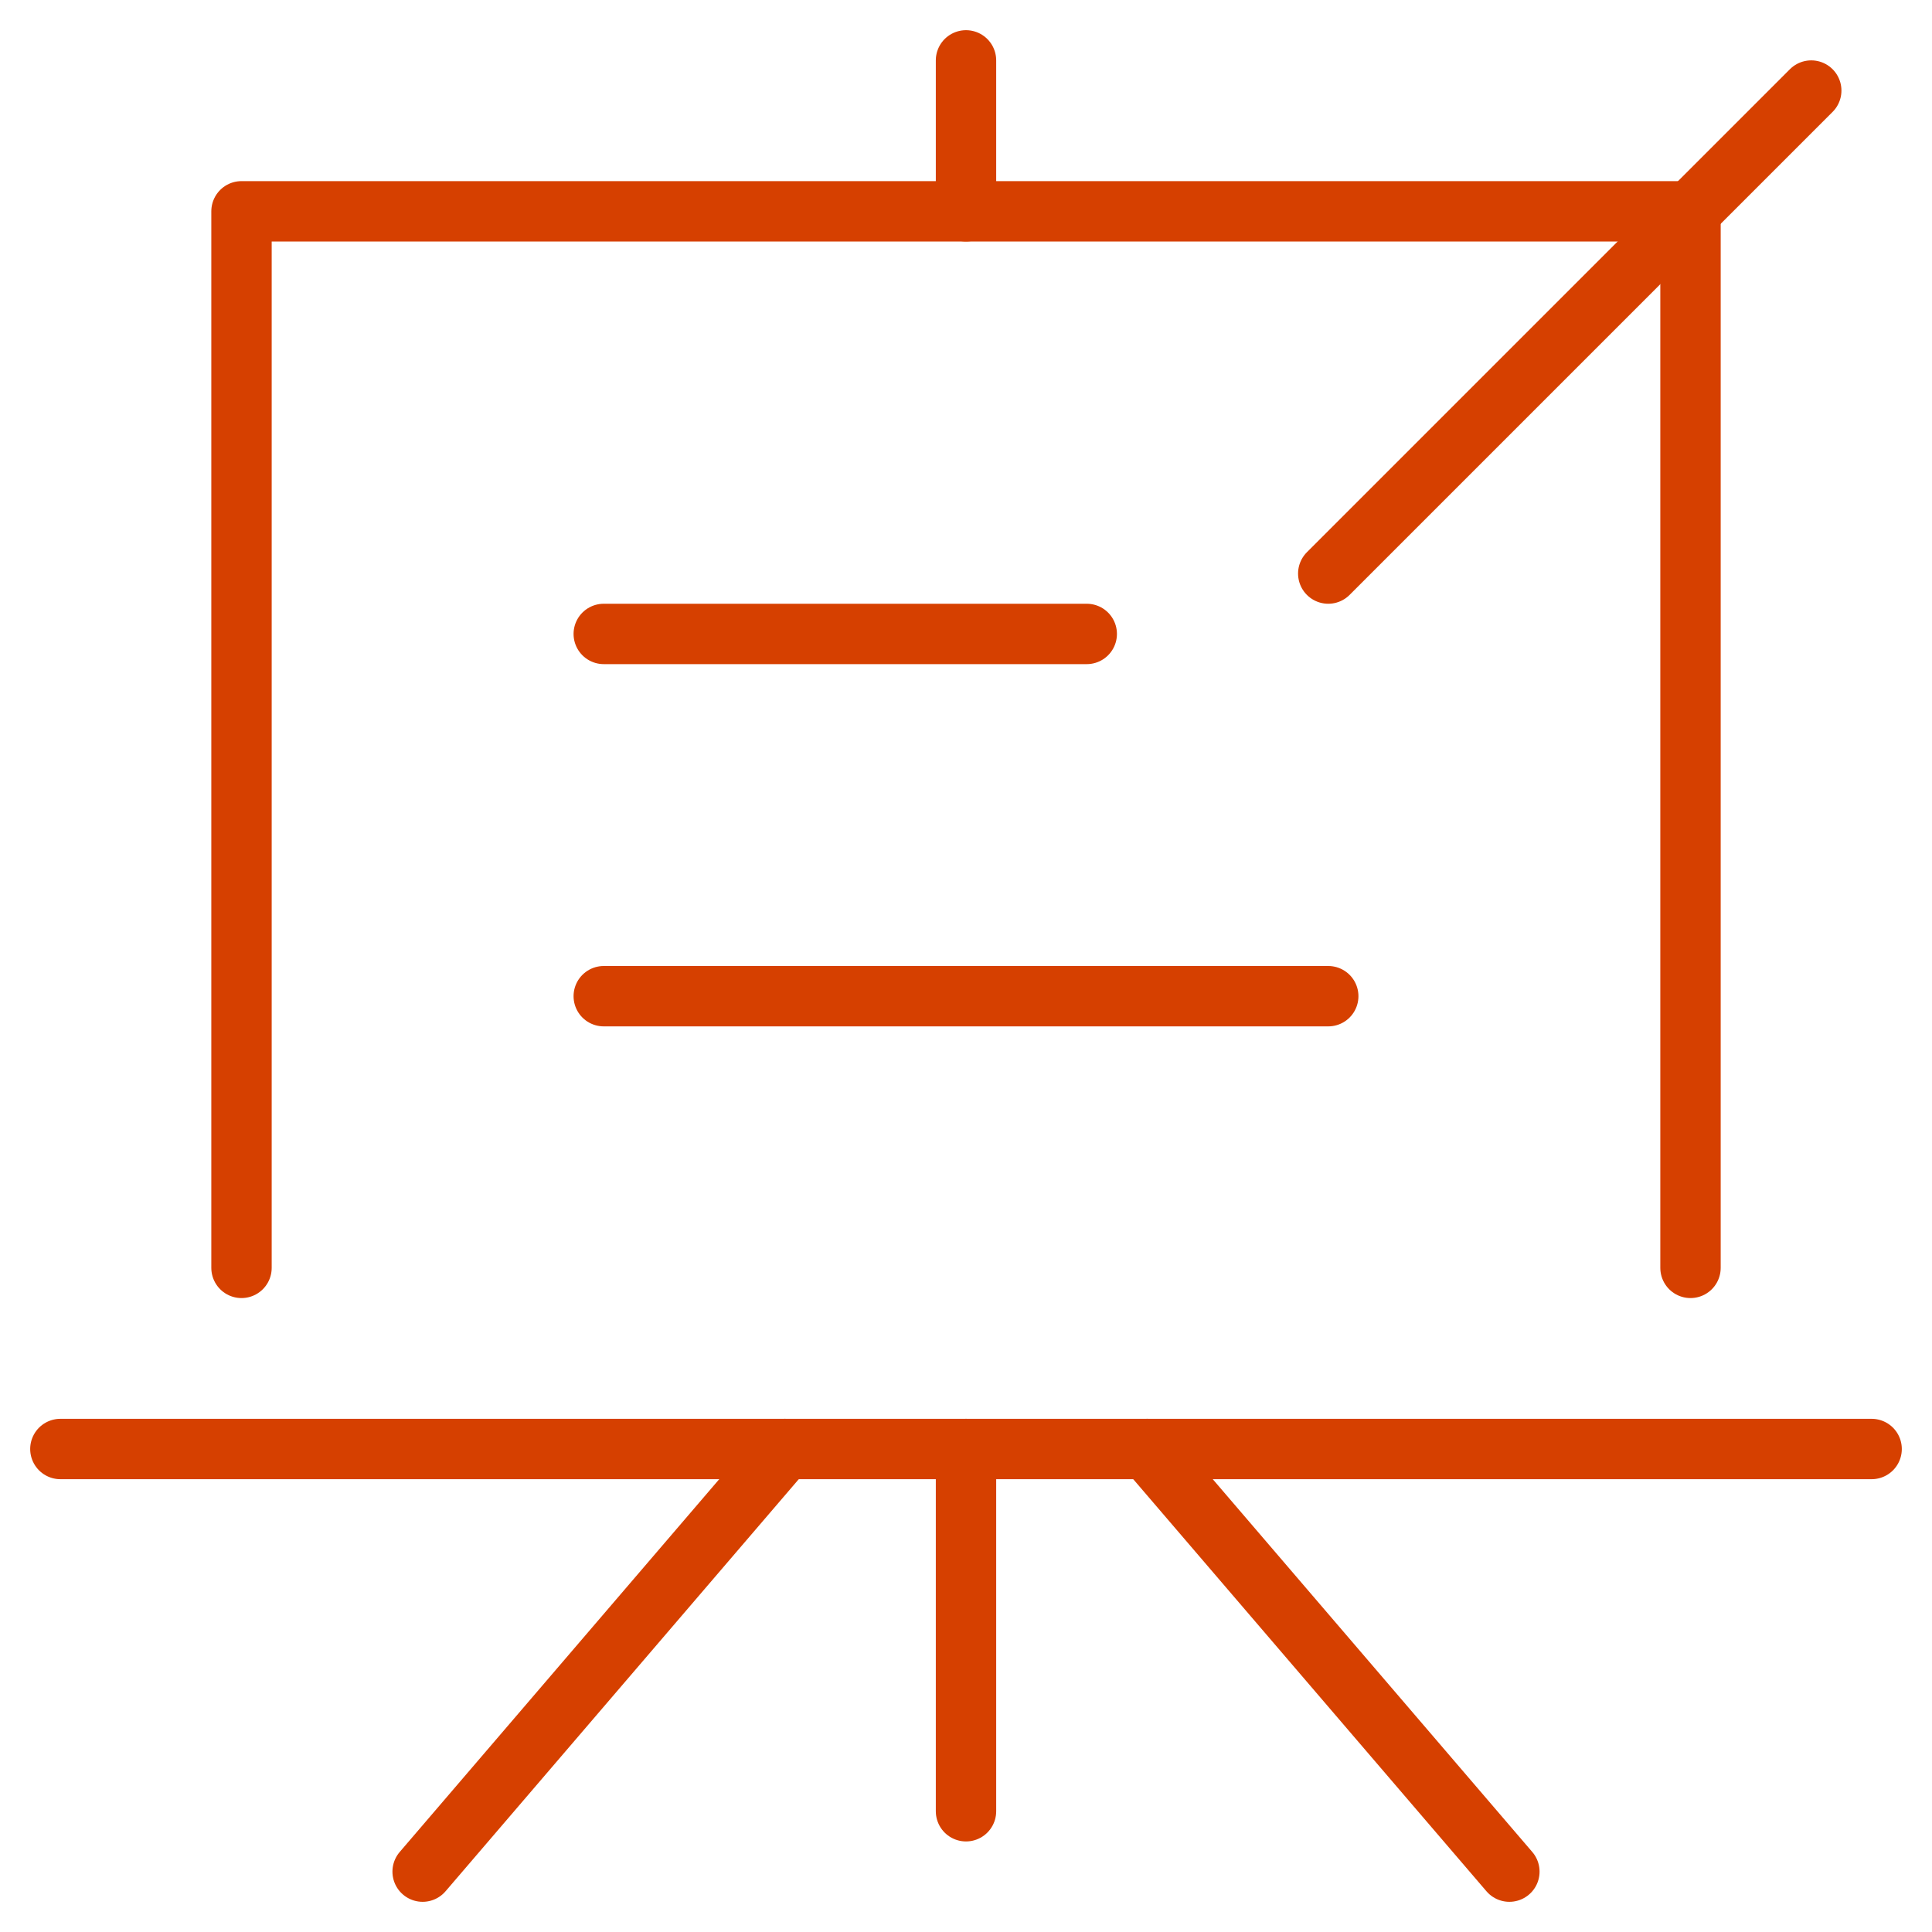
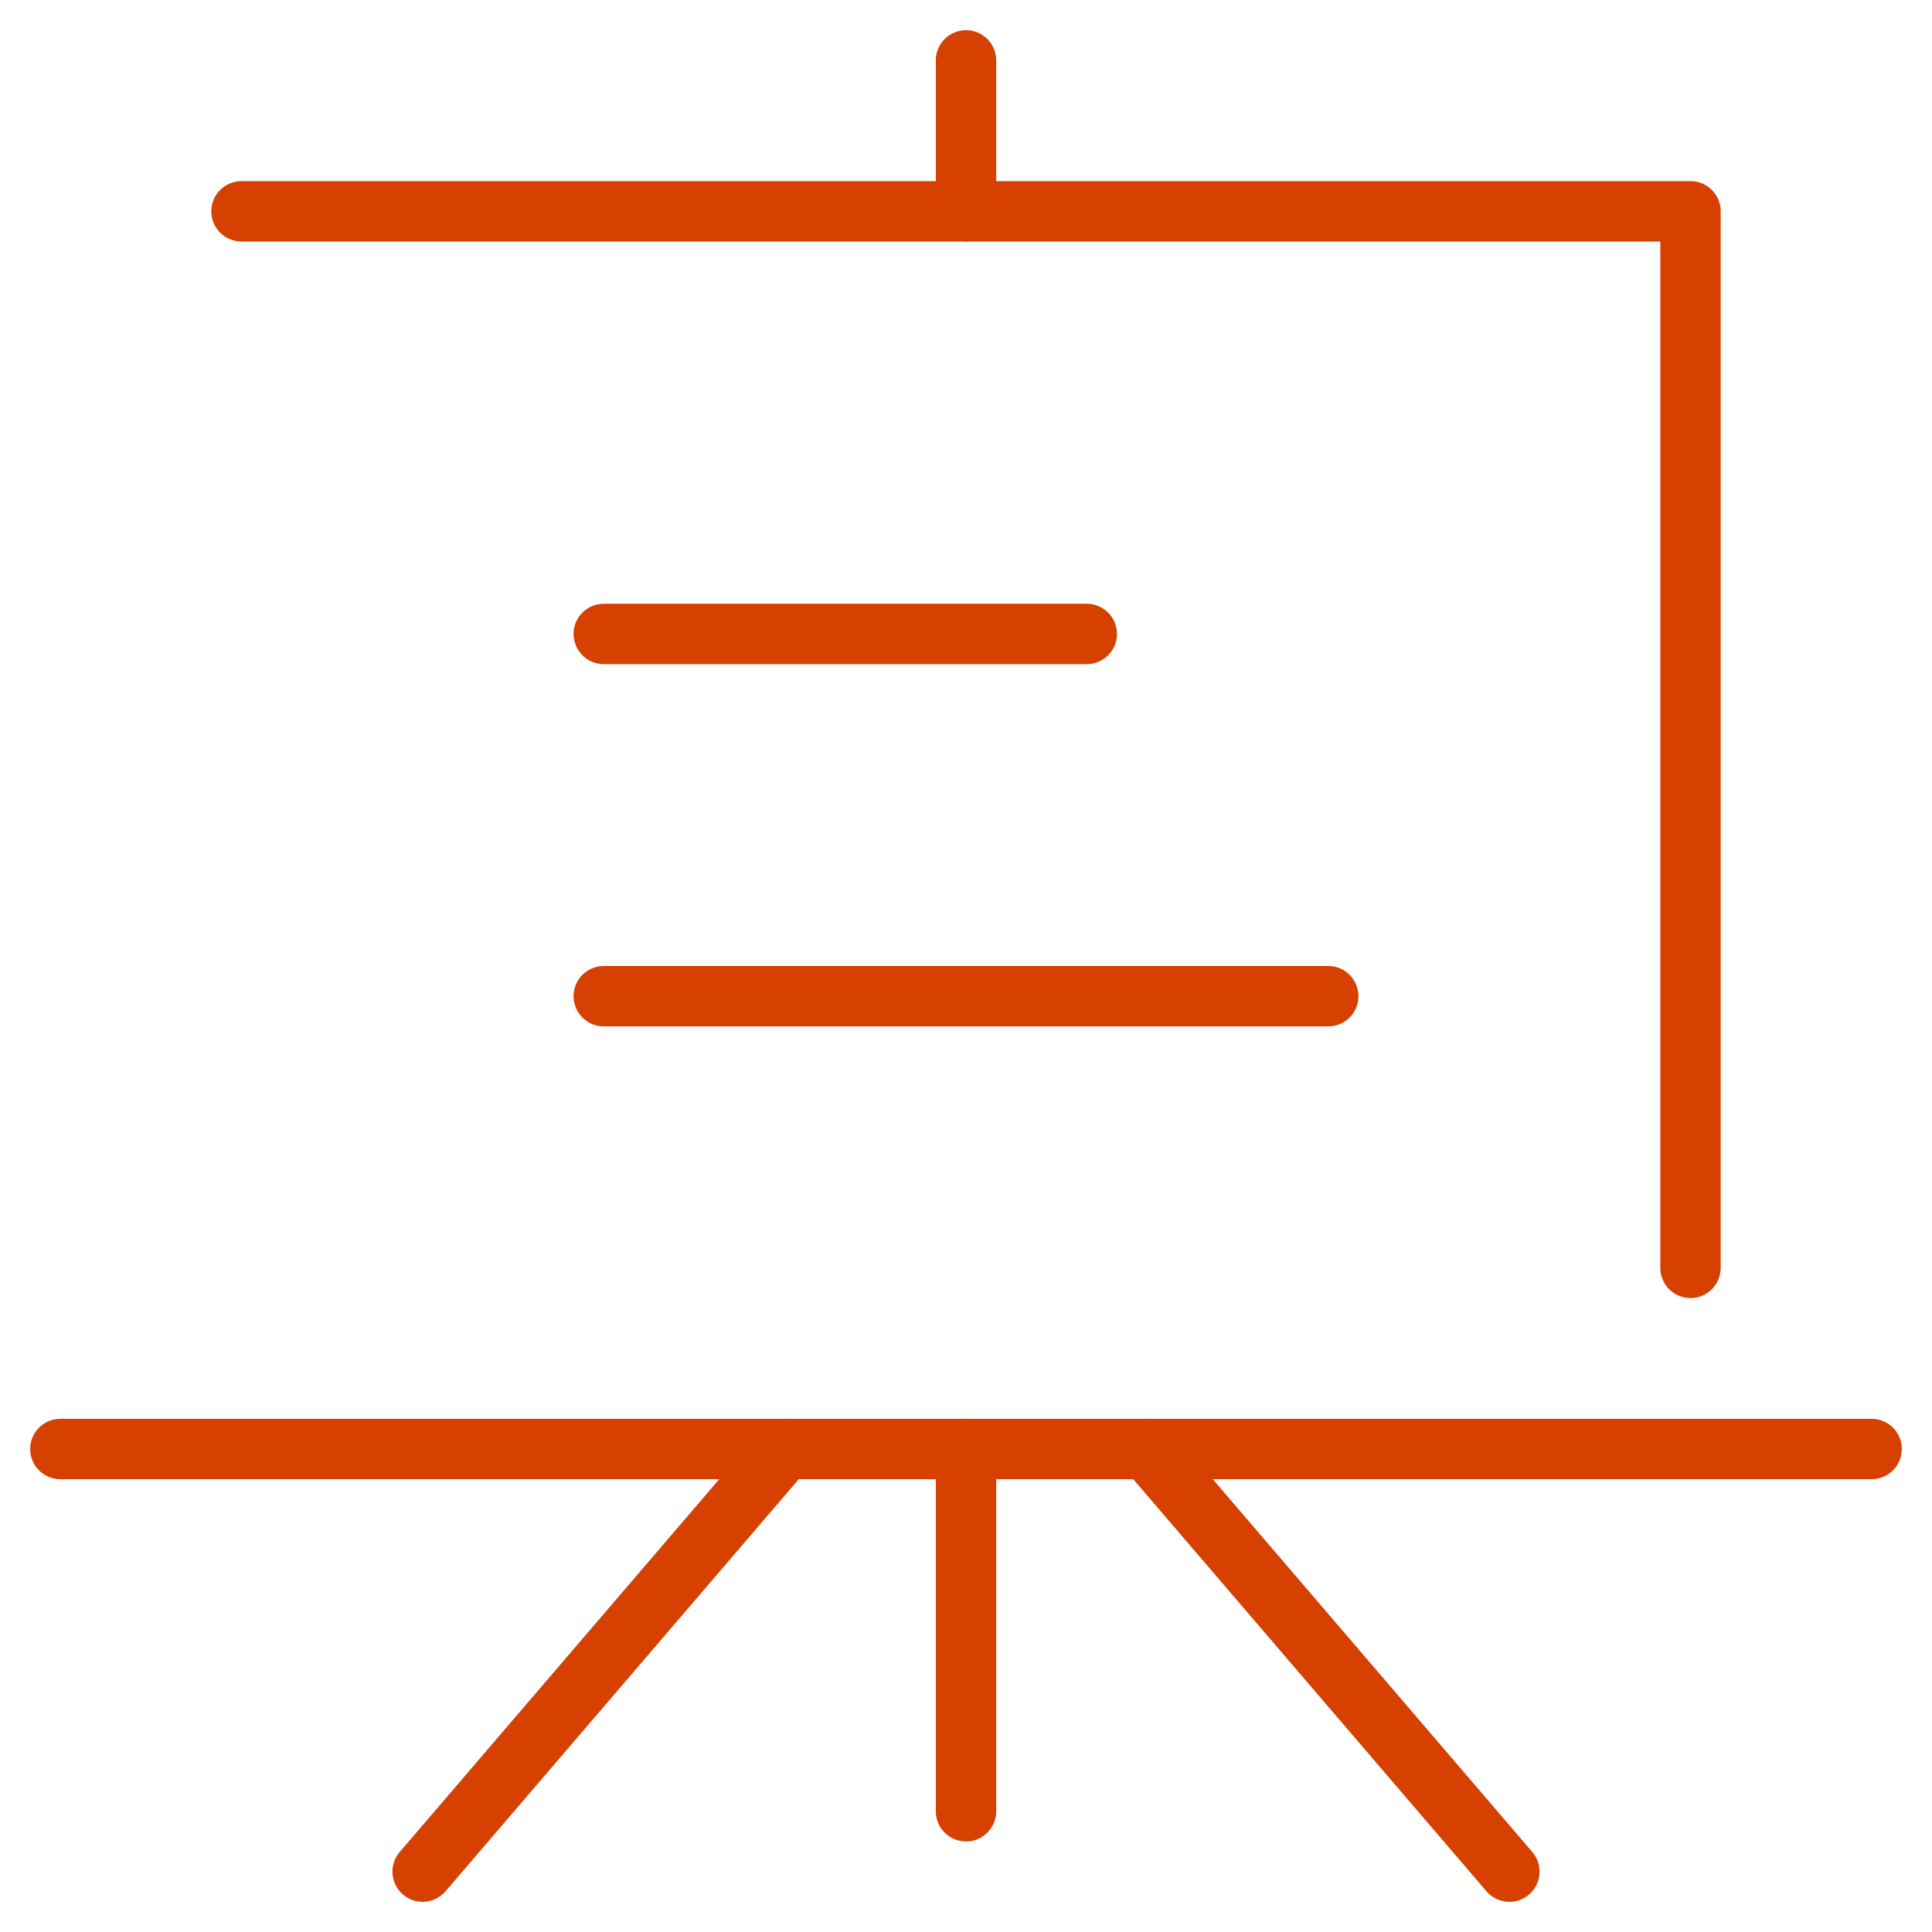
<svg xmlns="http://www.w3.org/2000/svg" width="64" height="64" viewBox="0 0 64 64" fill="none">
  <path d="M20 21H36" stroke="#D64000" stroke-width="2" stroke-linecap="round" stroke-linejoin="round" />
  <path d="M20 33H44" stroke="#D64000" stroke-width="2" stroke-linecap="round" stroke-linejoin="round" />
  <path d="M32 48V60" stroke="#D64000" stroke-width="2" stroke-linecap="round" stroke-linejoin="round" />
  <path d="M26 48L14 62" stroke="#D64000" stroke-width="2" stroke-linecap="round" />
  <path d="M38 48L50 62" stroke="#D64000" stroke-width="2" stroke-linecap="round" />
-   <path d="M56 42V7H8V42" stroke="#D64000" stroke-width="2" stroke-linecap="round" stroke-linejoin="round" />
+   <path d="M56 42V7H8" stroke="#D64000" stroke-width="2" stroke-linecap="round" stroke-linejoin="round" />
  <path d="M62 48H2" stroke="#D64000" stroke-width="2" stroke-linecap="round" stroke-linejoin="round" />
  <path d="M32 7V2" stroke="#D64000" stroke-width="2" stroke-linecap="round" stroke-linejoin="round" />
-   <path d="M60 3L44 19" stroke="#D64000" stroke-width="2" stroke-linecap="round" stroke-linejoin="round" />
</svg>